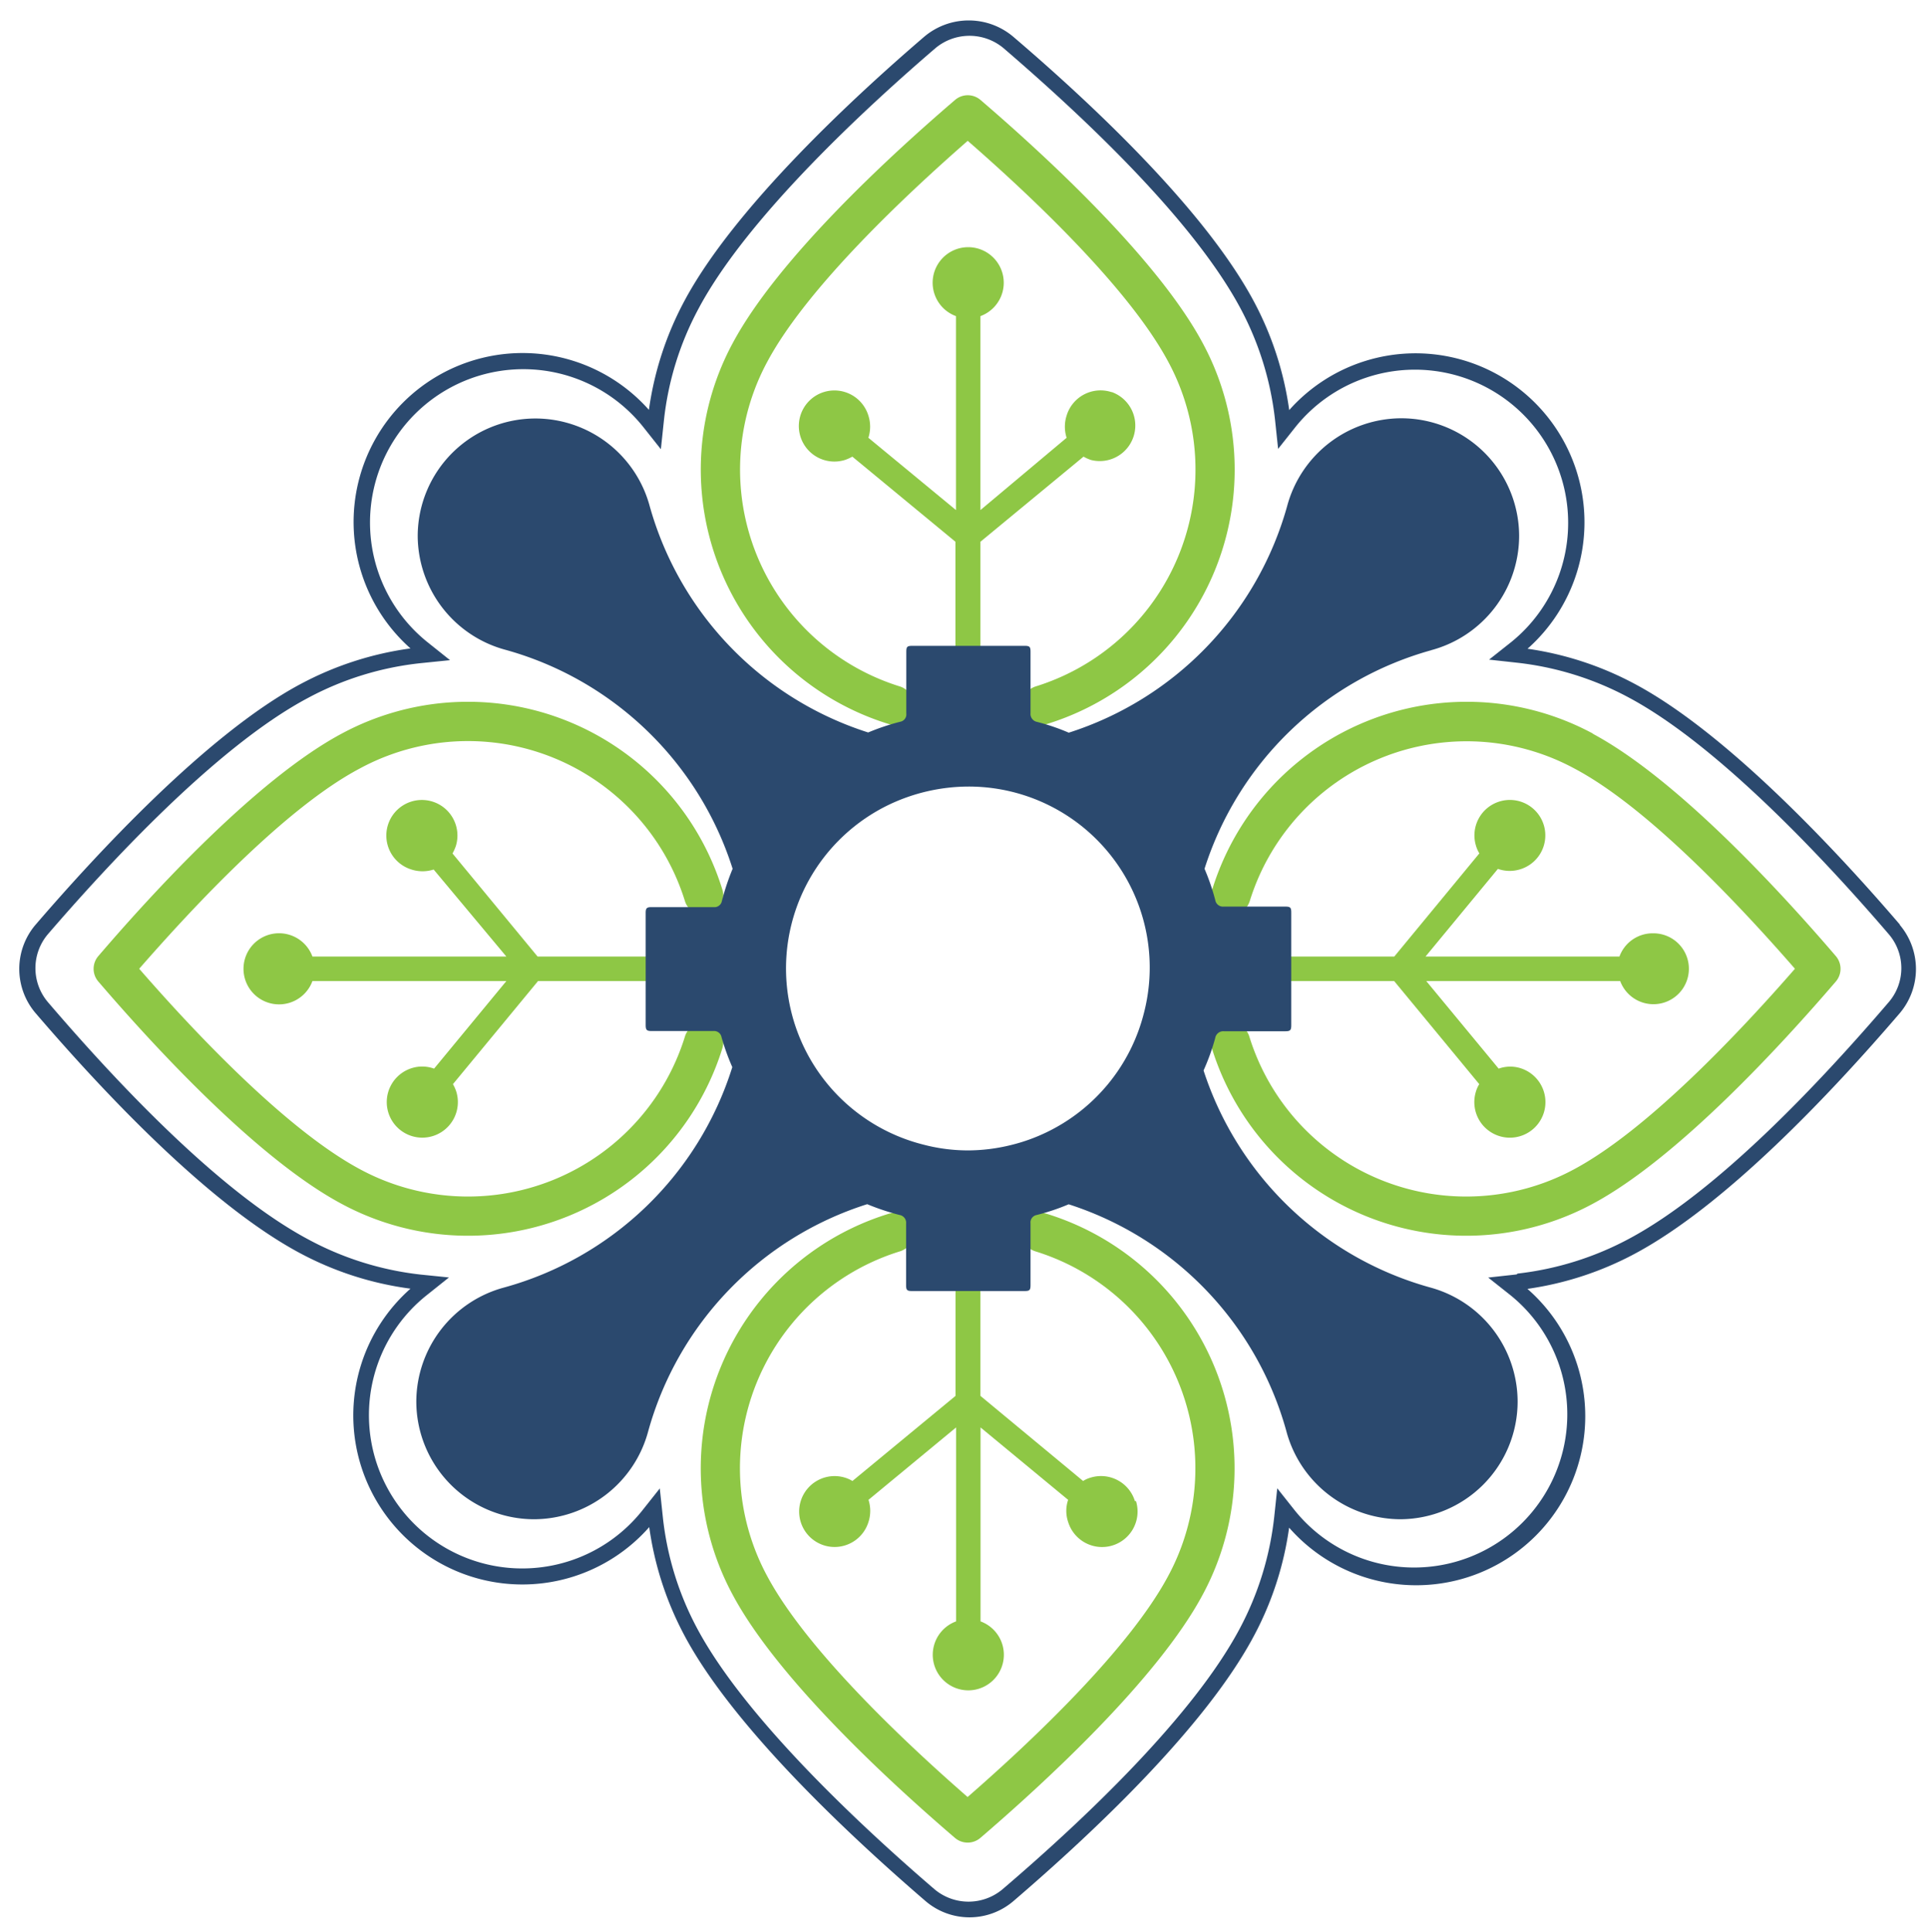
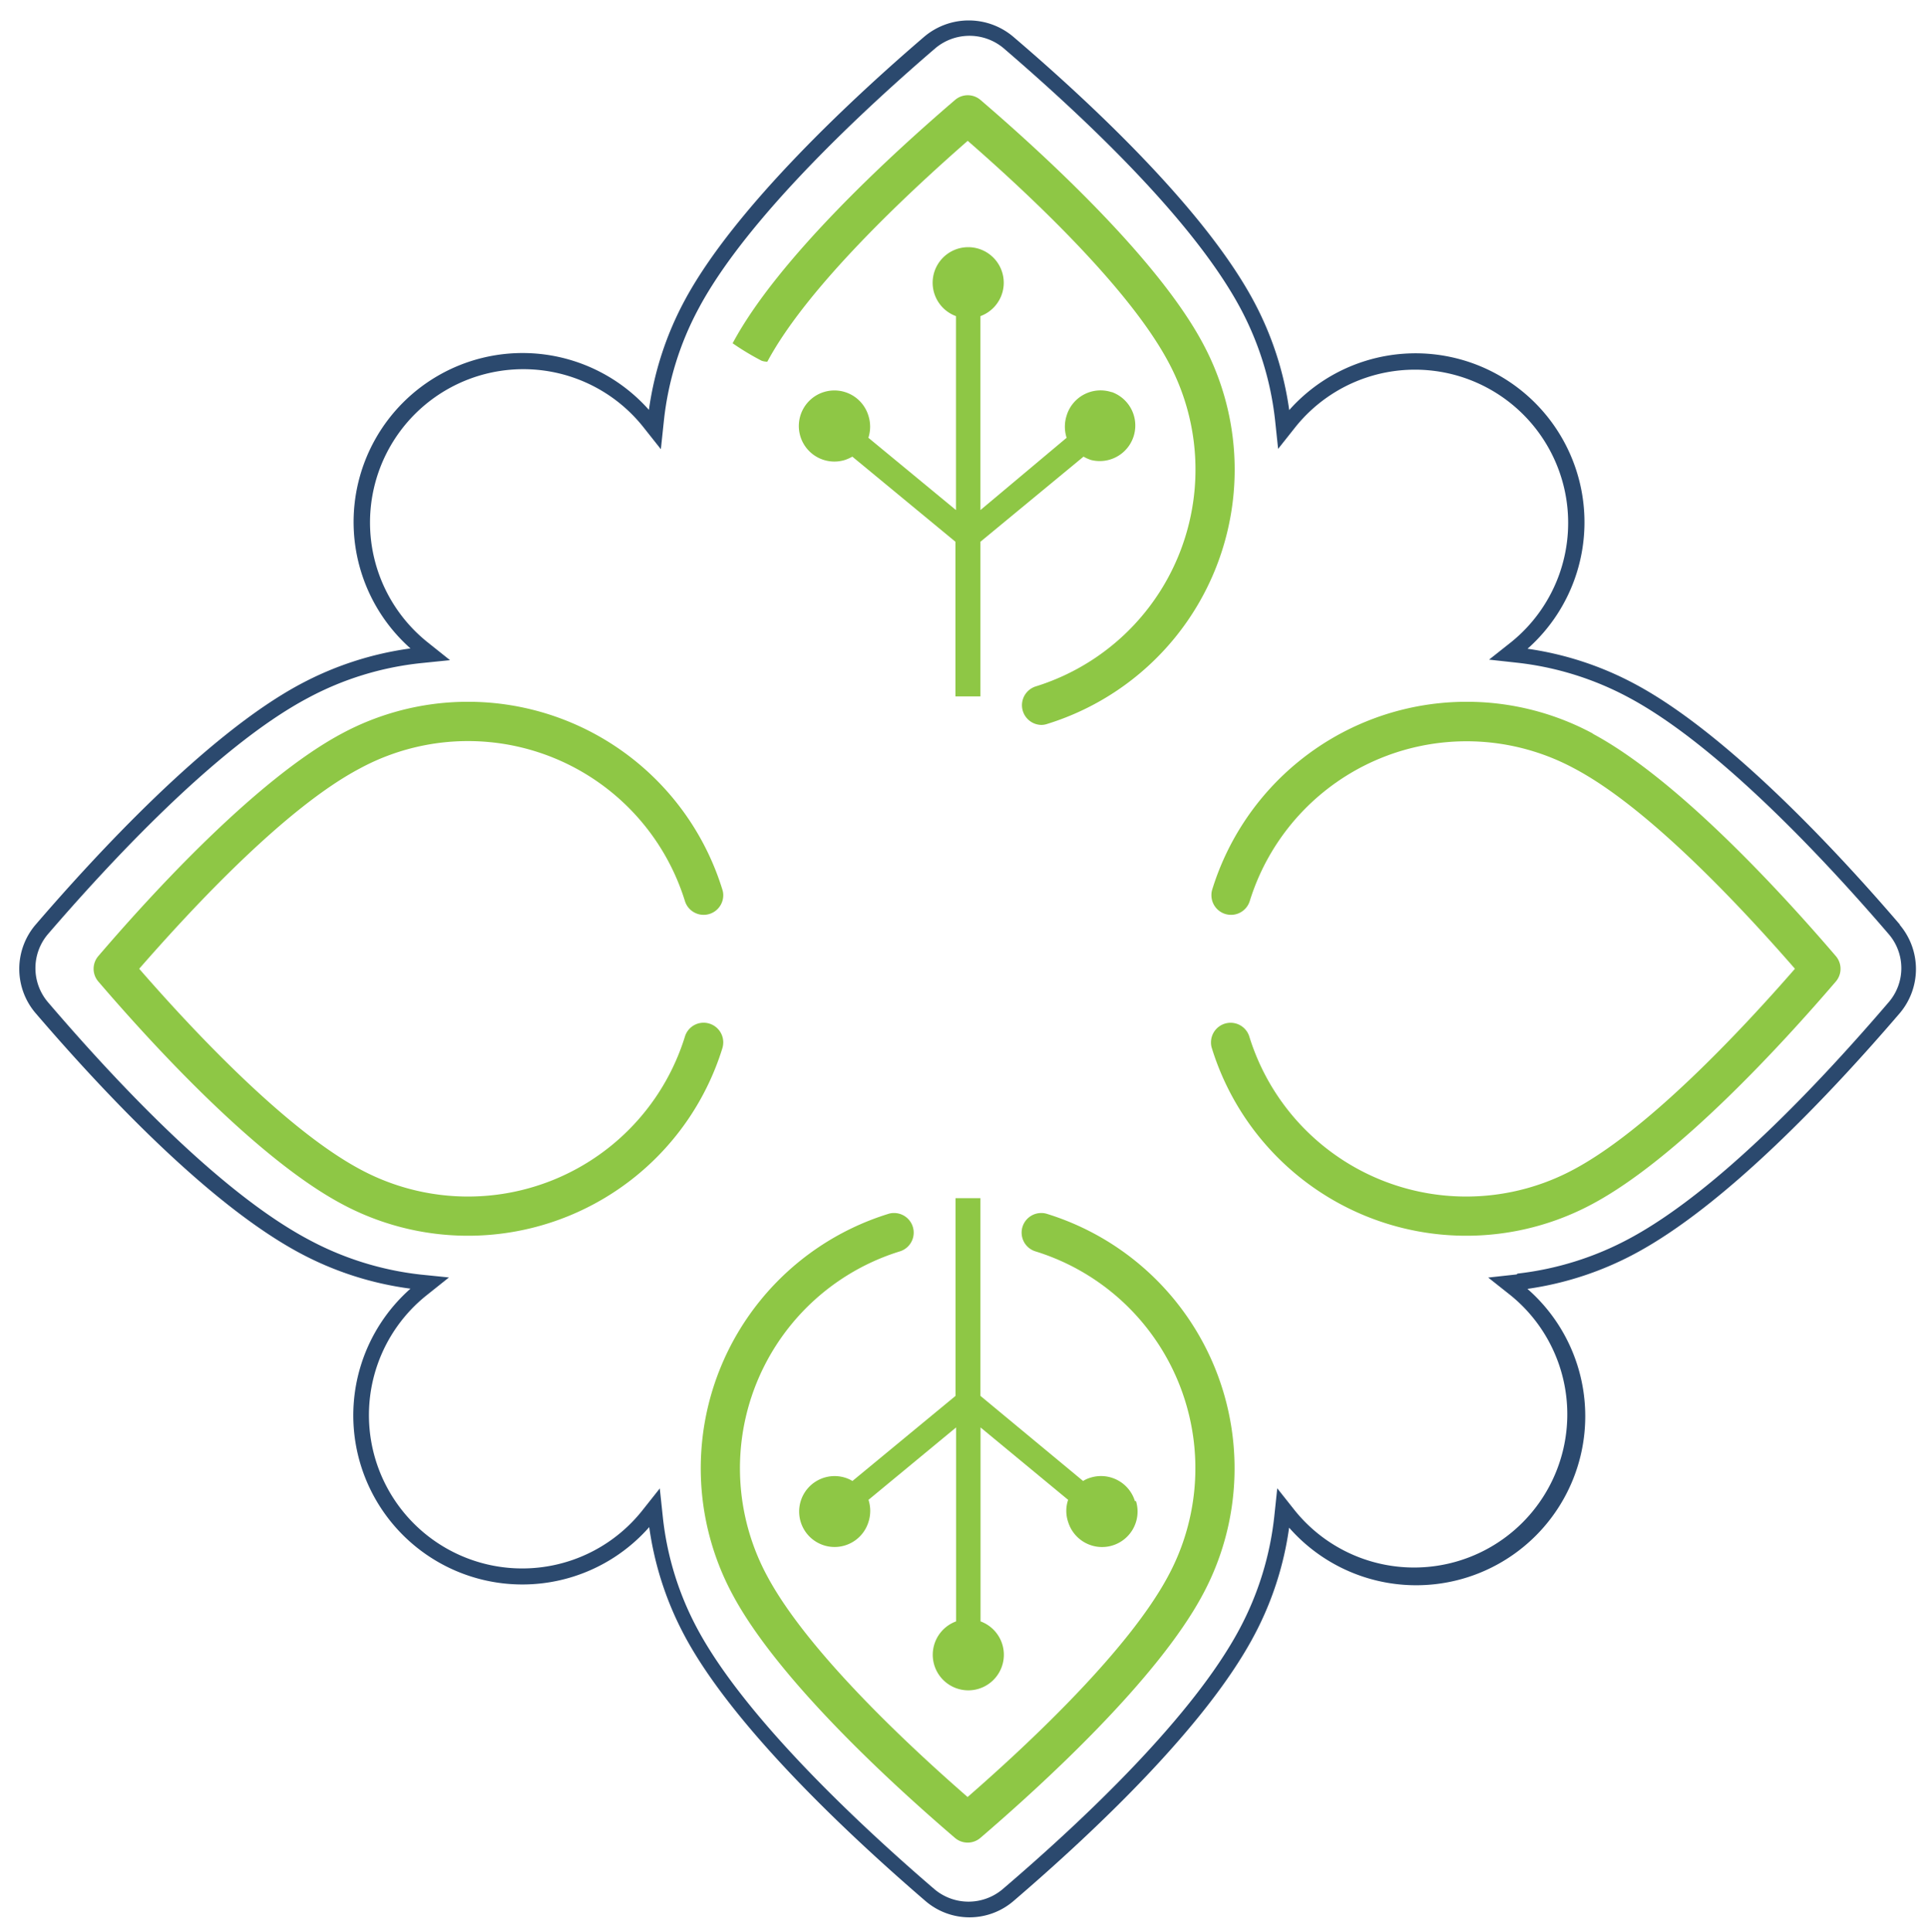
<svg xmlns="http://www.w3.org/2000/svg" id="Layer_1" data-name="Layer 1" viewBox="0 0 178.95 179.3">
  <title>Final logo-Nanopol</title>
  <path d="M176.33,85.8c-5.42-6.33-15.82-17.63-24.55-22.3a30.07,30.07,0,0,0-10-3.29,15.68,15.68,0,1,0-22.12-22.15,30.15,30.15,0,0,0-3.3-10.12C111.91,19.64,101.77,10,94,3.37a6.4,6.4,0,0,0-8.17,0c-6.33,5.42-17.63,15.82-22.3,24.55a30.15,30.15,0,0,0-3.3,10.12A15.68,15.68,0,1,0,38.1,60.18,30.25,30.25,0,0,0,27.87,63.5c-8.73,4.67-19.13,16-24.6,22.36a6.32,6.32,0,0,0,0,8.13c6.62,7.72,16.26,17.86,24.55,22.3A30,30,0,0,0,38.1,119.6a15.69,15.69,0,1,0,22.16,22.13,30.15,30.15,0,0,0,3.3,10.12c4.67,8.73,16,19.13,22.36,24.6a6.27,6.27,0,0,0,8.13,0c7.72-6.62,17.86-16.26,22.3-24.56a30,30,0,0,0,3.3-10.11,15.69,15.69,0,1,0,22.12-22.16,30.06,30.06,0,0,0,10-3.28c8.29-4.44,17.94-14.59,24.57-22.32a6.34,6.34,0,0,0,0-8.17m-35.58,32.43-2.63.29,2.07,1.64a14.22,14.22,0,1,1-20,20l-1.65-2.08-.28,2.64a28.69,28.69,0,0,1-3.24,10.45c-4.33,8.09-14.33,17.59-22,24.14a4.91,4.91,0,0,1-6.27,0c-6.25-5.36-17.41-15.61-22-24.13a28.26,28.26,0,0,1-3.24-10.45l-.28-2.64-1.65,2.08a14.23,14.23,0,1,1-20-20l2.08-1.66-2.65-.27A28.62,28.62,0,0,1,28.56,115C20.47,110.67,11,100.67,4.44,93a4.87,4.87,0,0,1,0-6.29C9.79,80.5,20,69.34,28.56,64.79a28.44,28.44,0,0,1,10.56-3.25l2.65-.27-2.08-1.66a14.23,14.23,0,1,1,20-20l1.65,2.08.28-2.64a28.26,28.26,0,0,1,3.24-10.45c4.55-8.52,15.71-18.77,22-24.16a4.93,4.93,0,0,1,6.25,0c7.62,6.54,17.63,16,22,24.13a28.64,28.64,0,0,1,3.24,10.45l.28,2.64,1.65-2.08a14.22,14.22,0,1,1,20,20l-2.07,1.64,2.63.29a28.52,28.52,0,0,1,10.34,3.23c8.52,4.55,18.77,15.71,24.16,22a4.84,4.84,0,0,1,0,6.23c-6.54,7.64-16,17.65-24.14,22a28.72,28.72,0,0,1-10.34,3.23" style="fill:#2b496e" />
  <path d="M31.71,68.09c-7.85,4.2-17.52,14.73-22.58,20.64a1.81,1.81,0,0,0,0,2.37c5.06,5.9,14.72,16.43,22.58,20.63A24.72,24.72,0,0,0,67.05,97.28a2,2,0,0,0,.08-.54A1.82,1.82,0,0,0,65.84,95a1.81,1.81,0,0,0-2.27,1.21,21.08,21.08,0,0,1-30.15,12.31C26.58,104.86,18,95.75,12.92,89.91c5.1-5.84,13.66-15,20.5-18.6A21.08,21.08,0,0,1,63.57,83.62a1.82,1.82,0,0,0,3.56-.54,1.7,1.7,0,0,0-.09-.54A24.71,24.71,0,0,0,31.71,68.09" style="fill:#8ec745" />
-   <path d="M66.49,91.05V88.78H49.9L42,79.21a4.28,4.28,0,0,0,.31-.69,3.3,3.3,0,1,0-4.12,2.18,3.36,3.36,0,0,0,2.06,0L47,88.78H29a3.3,3.3,0,1,0,0,2.27H47l-6.71,8.13a3.22,3.22,0,0,0-2.06-.05,3.3,3.3,0,1,0,4.12,2.18,3.62,3.62,0,0,0-.31-.69l7.9-9.57Z" style="fill:#8ec745" />
  <path d="M147.82,68.09c7.85,4.2,17.51,14.73,22.57,20.64a1.81,1.81,0,0,1,0,2.37c-5.06,5.9-14.72,16.43-22.57,20.63a24.72,24.72,0,0,1-35.34-14.45,1.68,1.68,0,0,1-.08-.54,1.82,1.82,0,0,1,3.56-.53,21.07,21.07,0,0,0,30.14,12.31c6.84-3.66,15.41-12.77,20.5-18.61-5.09-5.84-13.66-15-20.5-18.6A21.07,21.07,0,0,0,116,83.62a1.82,1.82,0,0,1-3.56-.54,1.68,1.68,0,0,1,.08-.54,24.72,24.72,0,0,1,35.34-14.45" style="fill:#8ec745" />
-   <path d="M153.39,86.62a3.28,3.28,0,0,0-3.08,2.16h-18l6.72-8.14a3.26,3.26,0,0,0,2,.06A3.29,3.29,0,1,0,137,78.51a2.69,2.69,0,0,0,.31.69l-7.9,9.58H117.29v2.27H129.4l7.9,9.57a2.69,2.69,0,0,0-.31.69,3.3,3.3,0,1,0,4.11-2.18,3.19,3.19,0,0,0-2,.05l-6.72-8.13h18a3.29,3.29,0,1,0,3.08-4.43" style="fill:#8ec745" />
  <path d="M68,148c4.19,7.85,14.72,17.51,20.63,22.57a1.81,1.81,0,0,0,2.37,0c5.9-5.06,16.43-14.72,20.63-22.57a24.72,24.72,0,0,0-14.45-35.34,1.68,1.68,0,0,0-.54-.08,1.82,1.82,0,0,0-.53,3.56,21.07,21.07,0,0,1,12.31,30.14c-3.66,6.84-12.77,15.41-18.61,20.5-5.84-5.09-14.94-13.66-18.6-20.5a21.07,21.07,0,0,1,12.31-30.14,1.82,1.82,0,0,0-.54-3.56,1.63,1.63,0,0,0-.53.08A24.72,24.72,0,0,0,68,148" style="fill:#8ec745" />
  <path d="M105.34,139.32a3.29,3.29,0,0,0-4.12-2.18,2.69,2.69,0,0,0-.69.31L91,129.55V111.2H88.69v18.35l-9.57,7.9a3,3,0,0,0-.69-.31,3.29,3.29,0,1,0,2.18,4.11,3.33,3.33,0,0,0,0-2.05l8.13-6.72v18a3.3,3.3,0,1,0,2.27,0v-18l8.13,6.72a3.19,3.19,0,0,0,0,2.05,3.29,3.29,0,0,0,6.3-1.93" style="fill:#8ec745" />
-   <path d="M68,31.86C72.2,24,82.73,14.34,88.64,9.28a1.81,1.81,0,0,1,2.37,0c5.9,5.06,16.43,14.72,20.63,22.58A24.71,24.71,0,0,1,97.19,67.19a1.7,1.7,0,0,1-.54.09,1.83,1.83,0,0,1-.53-3.57,21.07,21.07,0,0,0,12.31-30.14c-3.66-6.84-12.77-15.41-18.61-20.5C84,18.16,74.88,26.73,71.22,33.57A21.07,21.07,0,0,0,83.53,63.71,1.83,1.83,0,0,1,83,67.28a1.64,1.64,0,0,1-.53-.09A24.71,24.71,0,0,1,68,31.86" style="fill:#8ec745" />
+   <path d="M68,31.86C72.2,24,82.73,14.34,88.64,9.28a1.81,1.81,0,0,1,2.37,0c5.9,5.06,16.43,14.72,20.63,22.58A24.71,24.71,0,0,1,97.19,67.19a1.7,1.7,0,0,1-.54.09,1.83,1.83,0,0,1-.53-3.57,21.07,21.07,0,0,0,12.31-30.14c-3.66-6.84-12.77-15.41-18.61-20.5C84,18.16,74.88,26.73,71.22,33.57a1.64,1.64,0,0,1-.53-.09A24.71,24.71,0,0,1,68,31.86" style="fill:#8ec745" />
  <path d="M103.16,36.39A3.29,3.29,0,0,0,99,38.57a3.36,3.36,0,0,0,0,2.06L91,47.34v-18a3.3,3.3,0,1,0-2.27,0v18l-8.13-6.71a3.36,3.36,0,0,0,0-2.06,3.3,3.3,0,1,0-2.18,4.12,3.92,3.92,0,0,0,.69-.31l9.57,7.9V64.63H91V50.28l9.57-7.9a3.92,3.92,0,0,0,.69.31,3.3,3.3,0,0,0,1.94-6.3" style="fill:#8ec745" />
-   <path d="M132.85,60.34A11,11,0,0,0,141,49.76v0a10.94,10.94,0,0,0-10.94-10.94h0A11,11,0,0,0,119.46,47,30.74,30.74,0,0,1,99.2,68a19.73,19.73,0,0,0-2.94-1,.75.75,0,0,1-.61-.81c0-1.62,0-3.28,0-4.88v-.82c0-.46-.08-.55-.55-.55H84.71c-.51,0-.59.07-.59.58v5.71a.69.69,0,0,1-.54.75,21.13,21.13,0,0,0-3,1A30.74,30.74,0,0,1,60.31,47a11,11,0,0,0-10.58-8.16h0A10.93,10.93,0,0,0,38.77,49.73v0a11,11,0,0,0,8.15,10.58A30.72,30.72,0,0,1,68,80.63a22.42,22.42,0,0,0-1,3,.7.7,0,0,1-.77.56H60.46c-.43,0-.53.1-.53.54V95.11c0,.49.09.58.57.58h5.71a.7.7,0,0,1,.76.57,21.22,21.22,0,0,0,1,2.78A30.74,30.74,0,0,1,46.8,119.49a11,11,0,0,0-8.16,10.58v0A10.94,10.94,0,0,0,49.58,141h0a11,11,0,0,0,10.58-8.15,30.71,30.71,0,0,1,20.33-21.09,22.13,22.13,0,0,0,3,1,.73.73,0,0,1,.61.8c0,1.53,0,3,0,4.58v1.13c0,.46.09.55.55.55H95.09c.49,0,.56-.09.56-.58v-.95c0-1.59,0-3.18,0-4.76a.7.7,0,0,1,.54-.76,20,20,0,0,0,3-1,30.71,30.71,0,0,1,20.19,21A11,11,0,0,0,129.92,141h0a10.93,10.93,0,0,0,10.94-10.94v0a11,11,0,0,0-8.15-10.58,30.76,30.76,0,0,1-21-20.13,20.74,20.74,0,0,0,1.08-3,.76.76,0,0,1,.82-.64h5.67c.48,0,.57-.09.57-.57V84.68c0-.45-.09-.54-.56-.54h-5.71a.72.72,0,0,1-.78-.59,21,21,0,0,0-1-2.92,30.7,30.7,0,0,1,21.07-20.29M106.18,94a16.85,16.85,0,0,1-9.05,11.09h0a16.56,16.56,0,0,1-3.25,1.17,16.89,16.89,0,0,1-4.05.51,16.44,16.44,0,0,1-4.17-.55,16.86,16.86,0,0,1-3.14-31.54h0A17.25,17.25,0,0,1,89.82,73a16.8,16.8,0,0,1,16.36,21" style="fill:#2b496e" />
</svg>